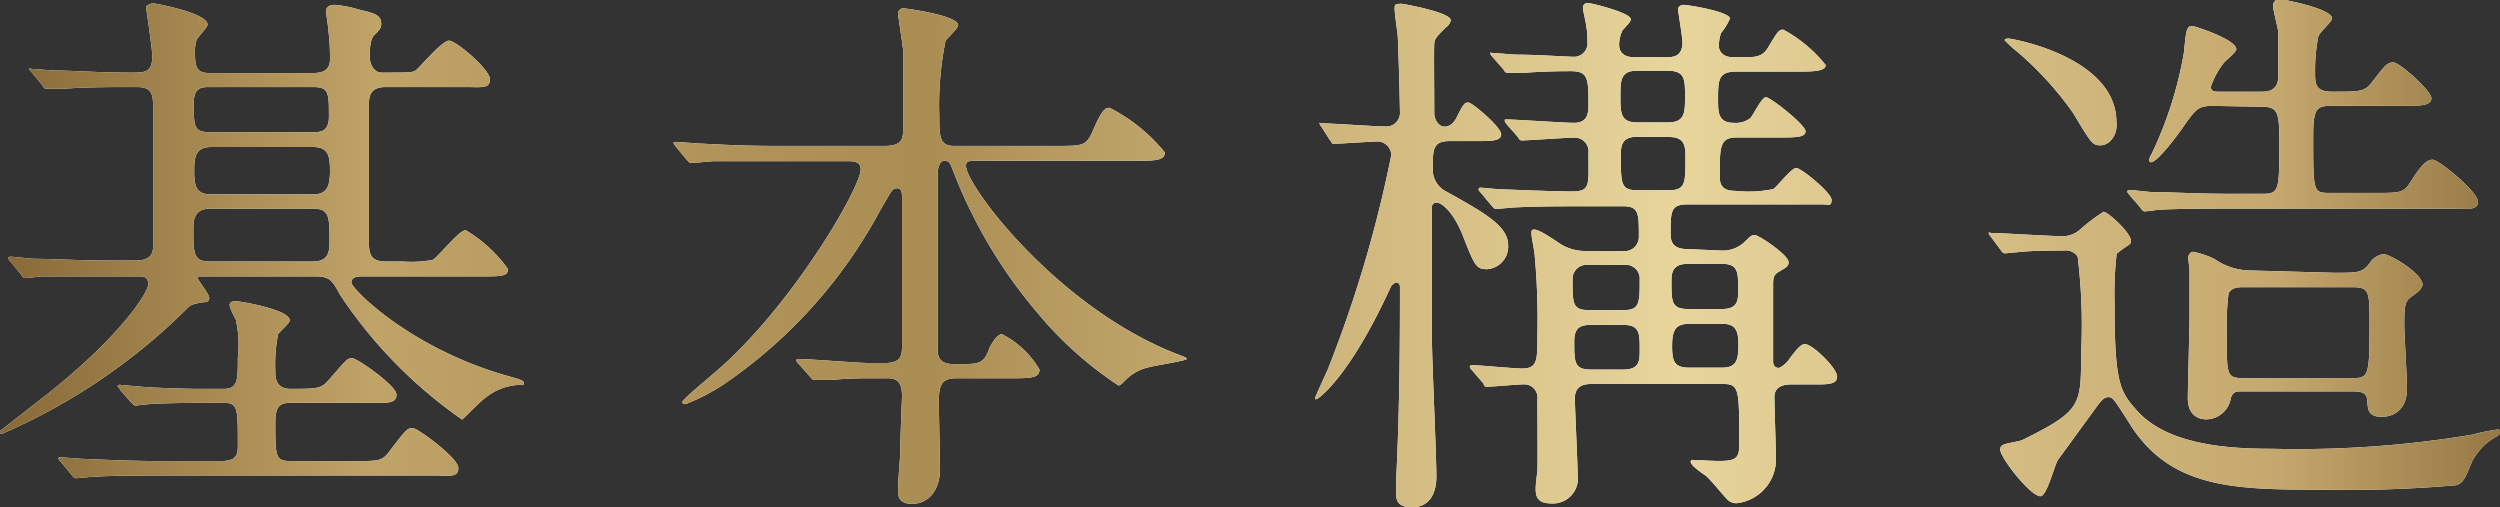
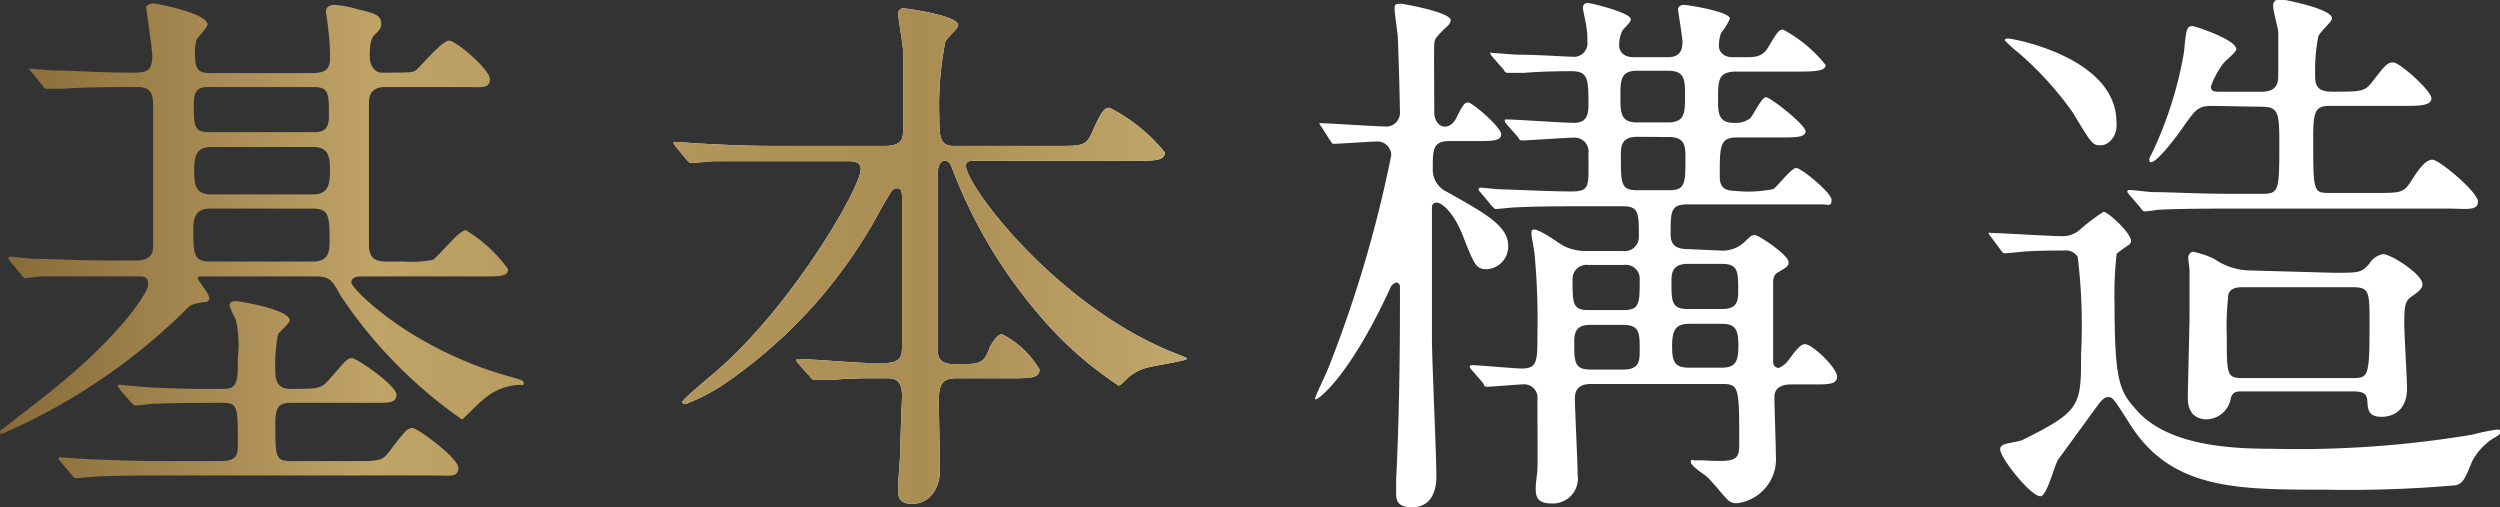
<svg xmlns="http://www.w3.org/2000/svg" viewBox="0 0 118.04 23.95">
  <rect x="0" y="0" width="118.04" height="23.95" fill="#333333" stroke="none" />
  <defs>
    <linearGradient id="新規グラデーションスウォッチ_3" y1="11.97" x2="118.04" y2="11.97" gradientUnits="userSpaceOnUse">
      <stop offset="0" stop-color="#886a38" />
      <stop offset="0.15" stop-color="#c0a367" />
      <stop offset="0.26" stop-color="#b3965b" />
      <stop offset="0.37" stop-color="#aa8d52" />
      <stop offset="0.51" stop-color="#cab076" />
      <stop offset="0.67" stop-color="#e7d59b" />
      <stop offset="0.91" stop-color="#c5a86e" />
      <stop offset="1" stop-color="#967844" />
    </linearGradient>
  </defs>
  <g id="レイヤー_2" data-name="レイヤー 2">
    <g id="bk">
-       <path d="M17.11,13.05c-.16,0-.52,0-.52.29s2.78,3.12,7.41,4.42c.65.18.73.21.73.34s-.11.07-.16.07a2.72,2.72,0,0,0-1.61.58c-.21.13-1.12,1.06-1.14,1.06a21.91,21.91,0,0,1-5.75-5.87c-.39-.71-.49-.89-1.2-.89H9.49c-.08,0-.16,0-.16.08s.55.75.55.94-.16.2-.29.2c-.46.08-.54.11-.67.21A28.39,28.39,0,0,1,.26,20.41c-.16.08-.26.1-.26,0s.08-.13.13-.16l2-1.56C5.67,15.91,7,13.81,7,13.42s-.29-.37-.44-.37H5.07c-.75,0-2,0-3.07,0-.1,0-.73.08-.78.08s-.13,0-.23-.18l-.5-.6a.42.42,0,0,1-.1-.15.08.08,0,0,1,.08-.08c.18,0,1,.1,1.14.1.76,0,2.11.08,3.59.08H6.42c.81,0,.81-.47.81-.73V5.2c0-.68,0-1.09-.76-1.09H6.06c-.76,0-2,0-3.07.08l-.75,0c-.11,0-.16,0-.24-.16l-.49-.6c-.11-.13-.13-.13-.13-.18s.05,0,.1,0,1,.08,1.15.08c.72,0,2.08.1,3.56.1.65,0,1,0,1-.78,0-.36-.29-2.23-.29-2.31S7.1.16,7.23.16s2.57.46,2.57,1c0,.13-.47.6-.52.73a2,2,0,0,0-.07.76c0,.7.25.8.72.8h4.71c.41,0,.94,0,.94-.65A10.14,10.14,0,0,0,15.5,1.4c0-.13-.11-.8-.11-.85,0-.26.24-.32.39-.32A5,5,0,0,1,16.9.44C17.66.62,18,.7,18,1.12c0,.23-.1.31-.33.54s-.21.84-.21,1.07.15.7.57.7c1.25,0,1.43,0,1.59-.1s1.24-1.41,1.58-1.41,1.93,1.36,1.93,1.82-.39.37-1.17.37H18.2c-.78,0-.78.52-.78.86,0,.93,0,5.46,0,6.5,0,.62.15.88.83.88h.8a5.37,5.37,0,0,0,1.38-.08c.26-.13,1.23-1.4,1.56-1.4a6.62,6.62,0,0,1,2,1.84c0,.34-.36.34-1.22.34ZM5.67,18.41c0-.08-.11-.13-.11-.16a.07.07,0,0,1,.08-.08c.11,0,1.38.13,1.64.13,1.9.08,2,.06,3.3.06.65,0,.65-.42.65-1.49a5.32,5.32,0,0,0-.1-1.79,3.71,3.71,0,0,1-.29-.65c0-.16.11-.21.29-.21s2.55.39,2.55.91c0,.13-.5.55-.55.65A7.42,7.42,0,0,0,13,17.52c0,.26,0,.84.7.84,1.33,0,1.46,0,1.85-.45.75-.85.83-1,1.07-1s2.1,1.3,2.1,1.72-.39.39-1.14.39H13.75c-.54,0-.75.15-.75.93,0,1.64,0,1.82.75,1.82h3c1.17,0,1.3,0,1.66-.49.76-1,.84-1.07,1.07-1.07s2.16,1.41,2.16,1.88-.39.36-1.15.36H7.44c-.58,0-2.37,0-3.28.08l-.55.05c-.1,0-.15-.05-.23-.16l-.49-.59c-.08-.08-.13-.13-.13-.19s.05-.05.1-.05,1,.08,1.14.08c1.2.05,2.37.1,3.57.1h2.86c.75,0,.8-.31.8-.75,0-1.79,0-2-.7-2-1.07,0-2.34,0-3.38.05l-.75.08c-.08,0-.13-.08-.24-.18Zm9.1-9.23c.7,0,.81-.42.81-1.12s-.08-1.12-.81-1.12H10c-.73,0-.83.39-.83,1.12s.08,1.12.83,1.12Zm0,3.17c.73,0,.79-.47.79-.91,0-1.2,0-1.59-.79-1.59H9.93c-.72,0-.8.47-.8.94,0,1.2,0,1.56.8,1.56Zm0-6.11c.34,0,.76,0,.76-.73,0-1.14,0-1.4-.76-1.4H9.91c-.37,0-.76,0-.76.75,0,1.12,0,1.38.76,1.38Z" style="fill:#fff" />
      <path d="M45.16,17.86c-.7,0-.83.31-.83,1.09,0,.5.05,2.79.05,3.23,0,.93-.52,1.61-1.32,1.61s-.65-.62-.65-.88.1-1.46.1-1.56c0-.91.08-2.47.08-2.66,0-.83-.42-.83-.76-.83h-.91c-.65,0-1.37.05-1.69.08l-.75,0c-.1,0-.1,0-.23-.15l-.58-.65s-.07-.08-.07-.13.07-.06.1-.06c.52,0,2.84.19,3.3.19h.78c.76,0,.81-.34.81-.81,0-1.09,0-5.95,0-6.94,0-.26,0-.5-.23-.5s-.24.08-.78,1a23.19,23.19,0,0,1-7.31,8.19,9.35,9.35,0,0,1-1.9,1c-.05,0-.15,0-.15-.11s1.35-1.22,1.61-1.45C37.44,14.4,40.64,8.84,40.64,8c0-.39-.37-.39-.65-.39H36.48c-.73,0-1.77,0-2.73,0-.16,0-.91.08-1.07.08s-.1,0-.26-.15l-.52-.63a1.17,1.17,0,0,1-.1-.15c0-.06.08-.06.1-.06.18,0,1,.08,1.2.08,1.48.08,2.44.11,3.51.11h5.17c.86,0,.86-.39.86-.84,0-2.23,0-3.09,0-3.66,0-.18-.24-1.64-.24-1.77s.16-.23.24-.23,2.6.33,2.6.8c0,.16-.55.63-.6.76a15.3,15.3,0,0,0-.29,3.53c0,.91,0,1.41.68,1.41h4.86c1.2,0,1.38,0,1.67-.63.47-1.09.62-1.17.83-1.17A8.06,8.06,0,0,1,55,7.2c0,.39-.49.39-1.4.39H46.12c-.33,0-.51,0-.51.24,0,.93,4.23,6.57,9.77,8.81.57.23.65.23.65.31s-1.51.31-1.79.39a2.19,2.19,0,0,0-1.09.6c-.21.21-.26.26-.34.26A17.4,17.4,0,0,1,49,14.79,23.16,23.16,0,0,1,45,8.06c-.13-.34-.18-.47-.41-.47s-.32.37-.32.65c0,2.26,0,5.9,0,8.19,0,.29,0,.76.73.76h.47c.8,0,1-.06,1.25-.76.1-.21.36-.65.59-.65a4.32,4.32,0,0,1,1.77,1.67c0,.41-.44.41-1.4.41Z" style="fill:#fff" />
      <path d="M68.46,6.66c-.81,0-.81.39-.81,1.3a1.15,1.15,0,0,0,.65,1.09c1.9,1.06,2.91,1.64,2.91,2.55a1.07,1.07,0,0,1-1,1.11c-.5,0-.58-.15-1.12-1.53-.44-1.14-1-1.61-1.25-1.61a.2.2,0,0,0-.23.21c0,.88,0,5.22,0,6.21s.21,5.46.21,6.5c0,.23,0,1.46-1.15,1.46-.75,0-.75-.39-.75-.71,0,0,0-.31,0-.57.18-3.64.18-7.12.18-9.12,0-.19-.13-.21-.18-.21s-.19.1-.24.18c-2,4.37-3.46,5.33-3.53,5.33s-.06,0-.06-.05.5-1.12.6-1.35a58.81,58.81,0,0,0,3-10.12.66.66,0,0,0-.6-.65c-.31,0-1.9.11-2.08.11s-.1-.06-.21-.16L62.4,6s-.1-.13-.1-.18.05,0,.07,0c.45,0,2.53.15,3,.15a.65.65,0,0,0,.73-.7S66.07,3.48,66,1.79c0-.18-.15-1.11-.15-1.35s0-.26.36-.26c0,0,2.29.39,2.29.78a.54.54,0,0,1-.24.34c-.46.47-.52.52-.54.78s0,2.16,0,3.25c0,.29.18.65.5.65s.52-.34.57-.47c.31-.6.36-.67.54-.67S70.88,6,70.88,6.34s-.52.32-1.25.32Zm12.79,5.17a1.49,1.49,0,0,0,1.07-.36c.34-.32.36-.37.54-.37s1.59.94,1.59,1.28c0,.18-.08.23-.47.46-.23.13-.26.29-.26.58s0,3,0,3.64c0,.28.19.31.26.31s.34-.18.47-.37c.47-.65.62-.75.78-.75.34,0,1.51,1.12,1.51,1.53s-.5.37-1.38.37h-.73c-.23,0-.85,0-.85.6,0,.41.07,2.34.07,2.78A2.09,2.09,0,0,1,82,23.76a.59.59,0,0,1-.49-.23c-.16-.15-.78-.94-1-1.09s-.68-.47-.68-.63.16-.07.18-.07a3.86,3.86,0,0,1,.47,0c1.48.08,1.64,0,1.64-.78,0-2.62,0-2.83-.78-2.83H75.17c-.24,0-.81,0-.81.67,0,.52.13,3.05.13,3.62a1.18,1.18,0,0,1-1.25,1.35c-.67,0-.73-.36-.73-.68s.06-.62.08-.88,0-2.73,0-3.35a.63.63,0,0,0-.7-.71c-.23,0-1.45.11-1.66.11s-.13-.08-.21-.18l-.52-.6c-.1-.11-.1-.13-.1-.16a.09.09,0,0,1,.07-.08c.37,0,2,.16,2.4.16.72,0,.72-.39.72-1.56a33.16,33.16,0,0,0-.13-3.8c0-.13-.15-.85-.15-1s0-.2.13-.2.44.13,1.19.65a2.2,2.2,0,0,0,1.28.36h1.69a.67.67,0,0,0,.78-.68c0-1.09,0-1.43-.73-1.43H74.49c-.75,0-2,0-3.09.06l-.76.07c-.08,0-.13-.07-.23-.18l-.5-.6c-.1-.1-.1-.13-.1-.15a.09.09,0,0,1,.08-.08c.13,0,.8.08,1,.08s2.37.1,3.3.1S75,8.76,75,7.23a.65.65,0,0,0-.68-.73c-.39,0-2.18.13-2.44.13-.08,0-.13,0-.21-.16l-.52-.59c-.1-.13-.1-.13-.1-.19s0-.05.07-.05c.47,0,2.68.16,3.2.16S75,5.51,75,5c0-1.28,0-1.64-.83-1.64-.08,0-1.3,0-2.19.08l-.75,0c-.11,0-.16,0-.24-.16l-.52-.59c-.1-.13-.1-.13-.1-.19s0,0,.1,0,1,.08,1.15.08c.86,0,2.44.1,2.63.1a.64.64,0,0,0,.7-.72,3.38,3.38,0,0,0-.06-.76c0-.1-.15-.7-.15-.83s.08-.23.23-.23S77,.6,77,.91c0,.1-.08.18-.39.52a1.56,1.56,0,0,0-.16.7c0,.31.21.57.68.57h1.56c.26,0,.75,0,.75-.7,0-.23-.21-1.48-.21-1.56s.08-.21.27-.21,2.18.32,2.18.65a2.92,2.92,0,0,1-.42.68,1.84,1.84,0,0,0-.1.65c0,.1.1.49.65.49h.6c.41,0,.8,0,1.06-.44.47-.78.52-.86.73-.86a6.51,6.51,0,0,1,2,1.67c0,.31-.62.31-1.4.31H82c-.88,0-.88.39-.88,1.35,0,.55,0,1.07.73,1.07a1.15,1.15,0,0,0,.78-.21c.13-.1.54-1,.75-1s1.87,1.3,1.87,1.61-.54.29-1.38.29H82c-.8,0-.8.44-.8,1.79,0,.29,0,.73.7.73a5.93,5.93,0,0,0,1.82-.08c.18-.1.86-1,1.09-1s1.67,1.17,1.67,1.51-.21.21-.39.21-.81,0-1,0h-5.4c-.81,0-.81.32-.81,1.41,0,.34.1.7.78.7ZM75,12.51a.66.66,0,0,0-.75.67c0,1.15,0,1.46.75,1.46h1.67c.75,0,.75-.34.75-1.46a.65.65,0,0,0-.75-.67Zm.13,2.83c-.52,0-.8.13-.8.78,0,1,0,1.33.8,1.33h1.51c.78,0,.78-.42.78-.94,0-.78,0-1.17-.78-1.17Zm2.16-12c-.78,0-.78.47-.78,1.22s0,1.22.78,1.22h1.46c.81,0,.81-.46.81-1.24s0-1.2-.81-1.2Zm0,3.12c-.76,0-.76.49-.76.88,0,1.33,0,1.64.76,1.64h1.53c.76,0,.76-.34.76-1.51,0-.52,0-1-.76-1Zm2.39,6c-.76,0-.76.49-.76.85,0,.91,0,1.28.76,1.28h1.64c.75,0,.75-.44.75-.89,0-.85,0-1.24-.75-1.24Zm.08,2.83c-.68,0-.81.34-.81,1.07s.13,1,.81,1H81.3c.68,0,.78-.34.78-1.07s-.15-1-.78-1Z" style="fill:#fff" />
      <path d="M94,11.18c-.1-.13-.1-.13-.1-.18S94,11,94,11c.46,0,2.8.15,3.32.15a1.22,1.22,0,0,0,.89-.31A9,9,0,0,1,99.32,10c.21,0,1.3,1,1.3,1.38a.24.24,0,0,1-.1.18,6.13,6.13,0,0,0-.58.42,17,17,0,0,0-.1,2.34c0,3.74.26,4.16,1,5,1.46,1.72,4.45,1.87,6.45,1.87a50,50,0,0,0,9.46-.67,8.8,8.8,0,0,1,1.18-.24s.15,0,.15.11-.26.26-.36.31a2.86,2.86,0,0,0-1,1.09c-.38.94-.44,1-.75,1.12a57.61,57.61,0,0,1-6.21.21c-4.16,0-7.26,0-9.21-3.12-.73-1.15-.8-1.25-1-1.25s-.31.16-.38.23-1.33,1.82-2,2.73c-.16.24-.52,1.72-.83,1.72-.47,0-1.9-1.82-1.9-2.21,0-.13.08-.21.26-.26s.67-.13.78-.18c2.78-1.38,2.78-1.61,2.78-4.08a26.62,26.62,0,0,0-.16-4.58.67.67,0,0,0-.65-.29c-.57,0-1.37,0-2,.06l-.75.07c-.1,0-.13,0-.23-.15Zm5.15-4.32c-.36,0-.44-.15-1.27-1.53a15.6,15.6,0,0,0-2.6-2.86,6,6,0,0,1-.63-.57c0-.08.16-.08.18-.08.19,0,5.1.88,5.1,3.95C100,6.4,99.58,6.86,99.19,6.86ZM104.5,5c-.68,0-.79.11-1.36.91-.28.42-1.27,1.75-1.58,1.75-.08,0-.08-.08-.08-.11a.58.58,0,0,1,.1-.26,18.17,18.17,0,0,0,1.54-4.83c.1-1.1.13-1.23.41-1.23.08,0,2.06.63,2.06,1.1,0,.13-.52.54-.6.65a3.85,3.85,0,0,0-.6,1.11c0,.24.18.24.42.24h2c.76,0,.76-.52.76-.81s0-1.66,0-2c0-.16-.24-1-.24-1.22a.3.3,0,0,1,.32-.34c.1,0,2.46.44,2.46.91,0,.16-.62.68-.65.86a8.18,8.18,0,0,0-.15,1.71c0,.5,0,.89.8.89,1.38,0,1.54,0,1.9-.47.63-.81.71-.91,1-.91s1.79,1.33,1.79,1.69-.57.36-1.35.36H110c-.67,0-.78.24-.78,1.49,0,2.62,0,2.62.81,2.62h2.13c1.2,0,1.33,0,1.69-.57s.68-1,1-1S117,9.07,117,9.52s-.55.33-1.38.33H105.12c-.62,0-2.39,0-3.28.06a4.67,4.67,0,0,1-.57.07c-.08,0-.13-.05-.21-.18l-.52-.6c-.1-.13-.1-.13-.1-.15a.09.09,0,0,1,.1-.08c.16,0,.94.1,1.12.1.76,0,2.11.08,3.59.08h1.61c.76,0,.76-.21.76-2.44,0-1.41-.06-1.67-.84-1.67Zm5.71,7.88c1.17,0,1.3,0,1.67-.44a.91.91,0,0,1,.65-.44c.34,0,1.85.93,1.85,1.43,0,.15-.13.31-.47.54s-.39.39-.39,1.36c0,.41.13,2.54.13,3,0,1.35-1.07,1.35-1.2,1.35-.62,0-.65-.34-.67-.7s-.13-.5-.68-.5h-5.25c-.24,0-.42,0-.52.32a1.19,1.19,0,0,1-1.15,1c-.28,0-.88-.11-.88-1,0-.54.08-3.27.08-3.9,0-.36,0-1.43,0-2.15,0-.08-.06-.47-.06-.58s.08-.28.24-.28a4.14,4.14,0,0,1,1,.34,3,3,0,0,0,1.69.54Zm-4.29.68c-.2,0-.57,0-.7.31a13.59,13.59,0,0,0-.08,2.05c0,1.72,0,1.93.71,1.93h5.25c.73,0,.78-.11.78-2.5,0-1.61,0-1.79-.83-1.79Z" style="fill:#fff" />
      <path d="M17.11,13.05c-.16,0-.52,0-.52.29s2.78,3.12,7.41,4.42c.65.18.73.21.73.34s-.11.07-.16.07a2.72,2.72,0,0,0-1.61.58c-.21.13-1.12,1.06-1.14,1.06a21.91,21.91,0,0,1-5.75-5.87c-.39-.71-.49-.89-1.2-.89H9.49c-.08,0-.16,0-.16.08s.55.75.55.94-.16.2-.29.2c-.46.08-.54.11-.67.21A28.39,28.39,0,0,1,.26,20.41c-.16.08-.26.1-.26,0s.08-.13.13-.16l2-1.56C5.67,15.91,7,13.81,7,13.42s-.29-.37-.44-.37H5.07c-.75,0-2,0-3.07,0-.1,0-.73.08-.78.08s-.13,0-.23-.18l-.5-.6a.42.42,0,0,1-.1-.15.08.08,0,0,1,.08-.08c.18,0,1,.1,1.14.1.76,0,2.11.08,3.59.08H6.42c.81,0,.81-.47.81-.73V5.2c0-.68,0-1.09-.76-1.09H6.06c-.76,0-2,0-3.07.08l-.75,0c-.11,0-.16,0-.24-.16l-.49-.6c-.11-.13-.13-.13-.13-.18s.05,0,.1,0,1,.08,1.15.08c.72,0,2.08.1,3.56.1.65,0,1,0,1-.78,0-.36-.29-2.23-.29-2.31S7.1.16,7.23.16s2.57.46,2.57,1c0,.13-.47.6-.52.73a2,2,0,0,0-.07.76c0,.7.25.8.72.8h4.71c.41,0,.94,0,.94-.65A10.14,10.14,0,0,0,15.5,1.4c0-.13-.11-.8-.11-.85,0-.26.24-.32.39-.32A5,5,0,0,1,16.9.44C17.66.62,18,.7,18,1.12c0,.23-.1.31-.33.54s-.21.84-.21,1.07.15.7.57.7c1.25,0,1.43,0,1.59-.1s1.24-1.41,1.58-1.41,1.93,1.36,1.93,1.82-.39.37-1.17.37H18.2c-.78,0-.78.52-.78.86,0,.93,0,5.46,0,6.5,0,.62.15.88.83.88h.8a5.37,5.37,0,0,0,1.38-.08c.26-.13,1.23-1.4,1.56-1.4a6.62,6.62,0,0,1,2,1.84c0,.34-.36.34-1.22.34ZM5.67,18.41c0-.08-.11-.13-.11-.16a.07.07,0,0,1,.08-.08c.11,0,1.38.13,1.64.13,1.9.08,2,.06,3.3.06.65,0,.65-.42.65-1.49a5.32,5.32,0,0,0-.1-1.79,3.71,3.71,0,0,1-.29-.65c0-.16.11-.21.29-.21s2.55.39,2.55.91c0,.13-.5.55-.55.65A7.42,7.42,0,0,0,13,17.52c0,.26,0,.84.7.84,1.33,0,1.46,0,1.85-.45.75-.85.83-1,1.07-1s2.1,1.3,2.1,1.72-.39.39-1.14.39H13.75c-.54,0-.75.15-.75.93,0,1.64,0,1.82.75,1.82h3c1.17,0,1.3,0,1.66-.49.76-1,.84-1.07,1.07-1.07s2.16,1.41,2.16,1.88-.39.36-1.15.36H7.44c-.58,0-2.37,0-3.28.08l-.55.05c-.1,0-.15-.05-.23-.16l-.49-.59c-.08-.08-.13-.13-.13-.19s.05-.05.1-.05,1,.08,1.14.08c1.2.05,2.37.1,3.57.1h2.86c.75,0,.8-.31.8-.75,0-1.79,0-2-.7-2-1.07,0-2.34,0-3.38.05l-.75.08c-.08,0-.13-.08-.24-.18Zm9.1-9.23c.7,0,.81-.42.81-1.12s-.08-1.12-.81-1.12H10c-.73,0-.83.39-.83,1.12s.08,1.12.83,1.12Zm0,3.17c.73,0,.79-.47.79-.91,0-1.2,0-1.59-.79-1.59H9.93c-.72,0-.8.47-.8.94,0,1.2,0,1.56.8,1.56Zm0-6.11c.34,0,.76,0,.76-.73,0-1.14,0-1.4-.76-1.4H9.91c-.37,0-.76,0-.76.75,0,1.12,0,1.38.76,1.38Z" style="fill:url(#新規グラデーションスウォッチ_3)" />
      <path d="M45.16,17.86c-.7,0-.83.31-.83,1.09,0,.5.05,2.79.05,3.23,0,.93-.52,1.61-1.32,1.61s-.65-.62-.65-.88.1-1.46.1-1.56c0-.91.08-2.47.08-2.66,0-.83-.42-.83-.76-.83h-.91c-.65,0-1.37.05-1.69.08l-.75,0c-.1,0-.1,0-.23-.15l-.58-.65s-.07-.08-.07-.13.07-.06.1-.06c.52,0,2.84.19,3.3.19h.78c.76,0,.81-.34.81-.81,0-1.09,0-5.95,0-6.94,0-.26,0-.5-.23-.5s-.24.08-.78,1a23.19,23.19,0,0,1-7.31,8.19,9.35,9.35,0,0,1-1.9,1c-.05,0-.15,0-.15-.11s1.35-1.22,1.61-1.45C37.44,14.4,40.64,8.84,40.64,8c0-.39-.37-.39-.65-.39H36.48c-.73,0-1.77,0-2.73,0-.16,0-.91.08-1.07.08s-.1,0-.26-.15l-.52-.63a1.17,1.17,0,0,1-.1-.15c0-.06.08-.06.1-.06.18,0,1,.08,1.2.08,1.48.08,2.44.11,3.51.11h5.17c.86,0,.86-.39.86-.84,0-2.23,0-3.09,0-3.66,0-.18-.24-1.64-.24-1.77s.16-.23.24-.23,2.6.33,2.6.8c0,.16-.55.63-.6.76a15.3,15.3,0,0,0-.29,3.53c0,.91,0,1.41.68,1.41h4.86c1.2,0,1.38,0,1.67-.63.47-1.09.62-1.17.83-1.17A8.06,8.06,0,0,1,55,7.2c0,.39-.49.39-1.4.39H46.12c-.33,0-.51,0-.51.24,0,.93,4.23,6.57,9.77,8.81.57.23.65.23.65.31s-1.51.31-1.79.39a2.19,2.19,0,0,0-1.09.6c-.21.21-.26.26-.34.26A17.4,17.4,0,0,1,49,14.79,23.16,23.16,0,0,1,45,8.06c-.13-.34-.18-.47-.41-.47s-.32.37-.32.65c0,2.26,0,5.9,0,8.19,0,.29,0,.76.73.76h.47c.8,0,1-.06,1.25-.76.1-.21.36-.65.59-.65a4.32,4.32,0,0,1,1.77,1.67c0,.41-.44.41-1.4.41Z" style="fill:url(#新規グラデーションスウォッチ_3)" />
-       <path d="M68.46,6.66c-.81,0-.81.39-.81,1.3a1.15,1.15,0,0,0,.65,1.09c1.9,1.06,2.91,1.64,2.91,2.55a1.07,1.07,0,0,1-1,1.11c-.5,0-.58-.15-1.12-1.53-.44-1.14-1-1.61-1.25-1.61a.2.2,0,0,0-.23.21c0,.88,0,5.22,0,6.21s.21,5.46.21,6.5c0,.23,0,1.46-1.15,1.46-.75,0-.75-.39-.75-.71,0,0,0-.31,0-.57.18-3.64.18-7.12.18-9.12,0-.19-.13-.21-.18-.21s-.19.1-.24.18c-2,4.37-3.46,5.33-3.53,5.33s-.06,0-.06-.05.5-1.12.6-1.35a58.81,58.81,0,0,0,3-10.12.66.66,0,0,0-.6-.65c-.31,0-1.9.11-2.08.11s-.1-.06-.21-.16L62.4,6s-.1-.13-.1-.18.05,0,.07,0c.45,0,2.53.15,3,.15a.65.65,0,0,0,.73-.7S66.07,3.48,66,1.79c0-.18-.15-1.11-.15-1.35s0-.26.36-.26c0,0,2.29.39,2.29.78a.54.54,0,0,1-.24.34c-.46.47-.52.52-.54.78s0,2.16,0,3.25c0,.29.18.65.5.65s.52-.34.57-.47c.31-.6.36-.67.54-.67S70.88,6,70.88,6.34s-.52.32-1.25.32Zm12.79,5.17a1.49,1.49,0,0,0,1.07-.36c.34-.32.36-.37.54-.37s1.59.94,1.59,1.28c0,.18-.08.23-.47.46-.23.13-.26.29-.26.58s0,3,0,3.64c0,.28.19.31.26.31s.34-.18.47-.37c.47-.65.62-.75.78-.75.34,0,1.51,1.12,1.51,1.53s-.5.37-1.38.37h-.73c-.23,0-.85,0-.85.6,0,.41.07,2.34.07,2.78A2.09,2.09,0,0,1,82,23.76a.59.59,0,0,1-.49-.23c-.16-.15-.78-.94-1-1.09s-.68-.47-.68-.63.16-.07.18-.07a3.86,3.86,0,0,1,.47,0c1.48.08,1.64,0,1.64-.78,0-2.62,0-2.83-.78-2.83H75.17c-.24,0-.81,0-.81.67,0,.52.13,3.05.13,3.62a1.18,1.18,0,0,1-1.25,1.35c-.67,0-.73-.36-.73-.68s.06-.62.08-.88,0-2.73,0-3.35a.63.63,0,0,0-.7-.71c-.23,0-1.45.11-1.66.11s-.13-.08-.21-.18l-.52-.6c-.1-.11-.1-.13-.1-.16a.09.09,0,0,1,.07-.08c.37,0,2,.16,2.4.16.72,0,.72-.39.72-1.56a33.16,33.16,0,0,0-.13-3.8c0-.13-.15-.85-.15-1s0-.2.13-.2.44.13,1.19.65a2.2,2.2,0,0,0,1.28.36h1.69a.67.67,0,0,0,.78-.68c0-1.09,0-1.43-.73-1.43H74.49c-.75,0-2,0-3.09.06l-.76.07c-.08,0-.13-.07-.23-.18l-.5-.6c-.1-.1-.1-.13-.1-.15a.09.09,0,0,1,.08-.08c.13,0,.8.08,1,.08s2.37.1,3.3.1S75,8.76,75,7.23a.65.65,0,0,0-.68-.73c-.39,0-2.18.13-2.44.13-.08,0-.13,0-.21-.16l-.52-.59c-.1-.13-.1-.13-.1-.19s0-.05.07-.05c.47,0,2.68.16,3.2.16S75,5.51,75,5c0-1.28,0-1.64-.83-1.64-.08,0-1.3,0-2.19.08l-.75,0c-.11,0-.16,0-.24-.16l-.52-.59c-.1-.13-.1-.13-.1-.19s0,0,.1,0,1,.08,1.15.08c.86,0,2.44.1,2.63.1a.64.64,0,0,0,.7-.72,3.38,3.38,0,0,0-.06-.76c0-.1-.15-.7-.15-.83s.08-.23.23-.23S77,.6,77,.91c0,.1-.08.18-.39.52a1.56,1.56,0,0,0-.16.7c0,.31.21.57.68.57h1.56c.26,0,.75,0,.75-.7,0-.23-.21-1.48-.21-1.56s.08-.21.27-.21,2.18.32,2.18.65a2.92,2.92,0,0,1-.42.68,1.84,1.84,0,0,0-.1.65c0,.1.1.49.65.49h.6c.41,0,.8,0,1.06-.44.47-.78.52-.86.73-.86a6.51,6.51,0,0,1,2,1.67c0,.31-.62.31-1.4.31H82c-.88,0-.88.39-.88,1.35,0,.55,0,1.07.73,1.07a1.15,1.15,0,0,0,.78-.21c.13-.1.54-1,.75-1s1.87,1.3,1.87,1.61-.54.29-1.38.29H82c-.8,0-.8.44-.8,1.79,0,.29,0,.73.7.73a5.93,5.93,0,0,0,1.82-.08c.18-.1.86-1,1.09-1s1.67,1.17,1.67,1.51-.21.21-.39.21-.81,0-1,0h-5.4c-.81,0-.81.32-.81,1.41,0,.34.1.7.78.7ZM75,12.51a.66.66,0,0,0-.75.67c0,1.15,0,1.46.75,1.46h1.67c.75,0,.75-.34.75-1.46a.65.65,0,0,0-.75-.67Zm.13,2.83c-.52,0-.8.13-.8.78,0,1,0,1.33.8,1.33h1.51c.78,0,.78-.42.78-.94,0-.78,0-1.17-.78-1.17Zm2.16-12c-.78,0-.78.47-.78,1.22s0,1.22.78,1.22h1.46c.81,0,.81-.46.81-1.24s0-1.2-.81-1.2Zm0,3.12c-.76,0-.76.49-.76.88,0,1.33,0,1.64.76,1.64h1.53c.76,0,.76-.34.76-1.51,0-.52,0-1-.76-1Zm2.39,6c-.76,0-.76.49-.76.85,0,.91,0,1.28.76,1.28h1.64c.75,0,.75-.44.75-.89,0-.85,0-1.24-.75-1.24Zm.08,2.83c-.68,0-.81.34-.81,1.07s.13,1,.81,1H81.3c.68,0,.78-.34.78-1.07s-.15-1-.78-1Z" style="fill:url(#新規グラデーションスウォッチ_3)" />
-       <path d="M94,11.18c-.1-.13-.1-.13-.1-.18S94,11,94,11c.46,0,2.8.15,3.32.15a1.22,1.22,0,0,0,.89-.31A9,9,0,0,1,99.32,10c.21,0,1.3,1,1.3,1.38a.24.24,0,0,1-.1.18,6.13,6.13,0,0,0-.58.42,17,17,0,0,0-.1,2.34c0,3.74.26,4.16,1,5,1.46,1.72,4.45,1.87,6.45,1.87a50,50,0,0,0,9.46-.67,8.8,8.8,0,0,1,1.18-.24s.15,0,.15.11-.26.26-.36.31a2.86,2.86,0,0,0-1,1.09c-.38.94-.44,1-.75,1.12a57.61,57.61,0,0,1-6.21.21c-4.16,0-7.26,0-9.21-3.12-.73-1.15-.8-1.25-1-1.25s-.31.16-.38.23-1.33,1.82-2,2.73c-.16.24-.52,1.72-.83,1.72-.47,0-1.9-1.82-1.9-2.21,0-.13.08-.21.26-.26s.67-.13.78-.18c2.78-1.38,2.78-1.61,2.78-4.08a26.62,26.62,0,0,0-.16-4.58.67.67,0,0,0-.65-.29c-.57,0-1.37,0-2,.06l-.75.07c-.1,0-.13,0-.23-.15Zm5.15-4.32c-.36,0-.44-.15-1.27-1.53a15.6,15.6,0,0,0-2.6-2.86,6,6,0,0,1-.63-.57c0-.08.16-.08.18-.08.19,0,5.1.88,5.1,3.95C100,6.4,99.58,6.86,99.19,6.86ZM104.5,5c-.68,0-.79.11-1.36.91-.28.42-1.27,1.75-1.58,1.75-.08,0-.08-.08-.08-.11a.58.58,0,0,1,.1-.26,18.17,18.17,0,0,0,1.54-4.83c.1-1.1.13-1.23.41-1.23.08,0,2.06.63,2.06,1.1,0,.13-.52.54-.6.65a3.85,3.85,0,0,0-.6,1.11c0,.24.18.24.42.24h2c.76,0,.76-.52.76-.81s0-1.66,0-2c0-.16-.24-1-.24-1.22a.3.3,0,0,1,.32-.34c.1,0,2.46.44,2.46.91,0,.16-.62.68-.65.86a8.18,8.18,0,0,0-.15,1.71c0,.5,0,.89.8.89,1.38,0,1.54,0,1.9-.47.63-.81.71-.91,1-.91s1.79,1.33,1.79,1.69-.57.36-1.35.36H110c-.67,0-.78.24-.78,1.49,0,2.62,0,2.62.81,2.62h2.13c1.2,0,1.33,0,1.69-.57s.68-1,1-1S117,9.07,117,9.52s-.55.33-1.38.33H105.12c-.62,0-2.39,0-3.28.06a4.67,4.67,0,0,1-.57.07c-.08,0-.13-.05-.21-.18l-.52-.6c-.1-.13-.1-.13-.1-.15a.09.09,0,0,1,.1-.08c.16,0,.94.1,1.12.1.76,0,2.11.08,3.59.08h1.61c.76,0,.76-.21.76-2.44,0-1.41-.06-1.67-.84-1.67Zm5.71,7.88c1.17,0,1.3,0,1.67-.44a.91.91,0,0,1,.65-.44c.34,0,1.85.93,1.85,1.43,0,.15-.13.31-.47.54s-.39.39-.39,1.36c0,.41.13,2.54.13,3,0,1.35-1.07,1.35-1.2,1.35-.62,0-.65-.34-.67-.7s-.13-.5-.68-.5h-5.25c-.24,0-.42,0-.52.32a1.19,1.19,0,0,1-1.15,1c-.28,0-.88-.11-.88-1,0-.54.08-3.27.08-3.9,0-.36,0-1.43,0-2.15,0-.08-.06-.47-.06-.58s.08-.28.24-.28a4.14,4.14,0,0,1,1,.34,3,3,0,0,0,1.69.54Zm-4.29.68c-.2,0-.57,0-.7.31a13.59,13.59,0,0,0-.08,2.05c0,1.72,0,1.93.71,1.93h5.25c.73,0,.78-.11.78-2.5,0-1.61,0-1.79-.83-1.79Z" style="fill:url(#新規グラデーションスウォッチ_3)" />
    </g>
  </g>
</svg>